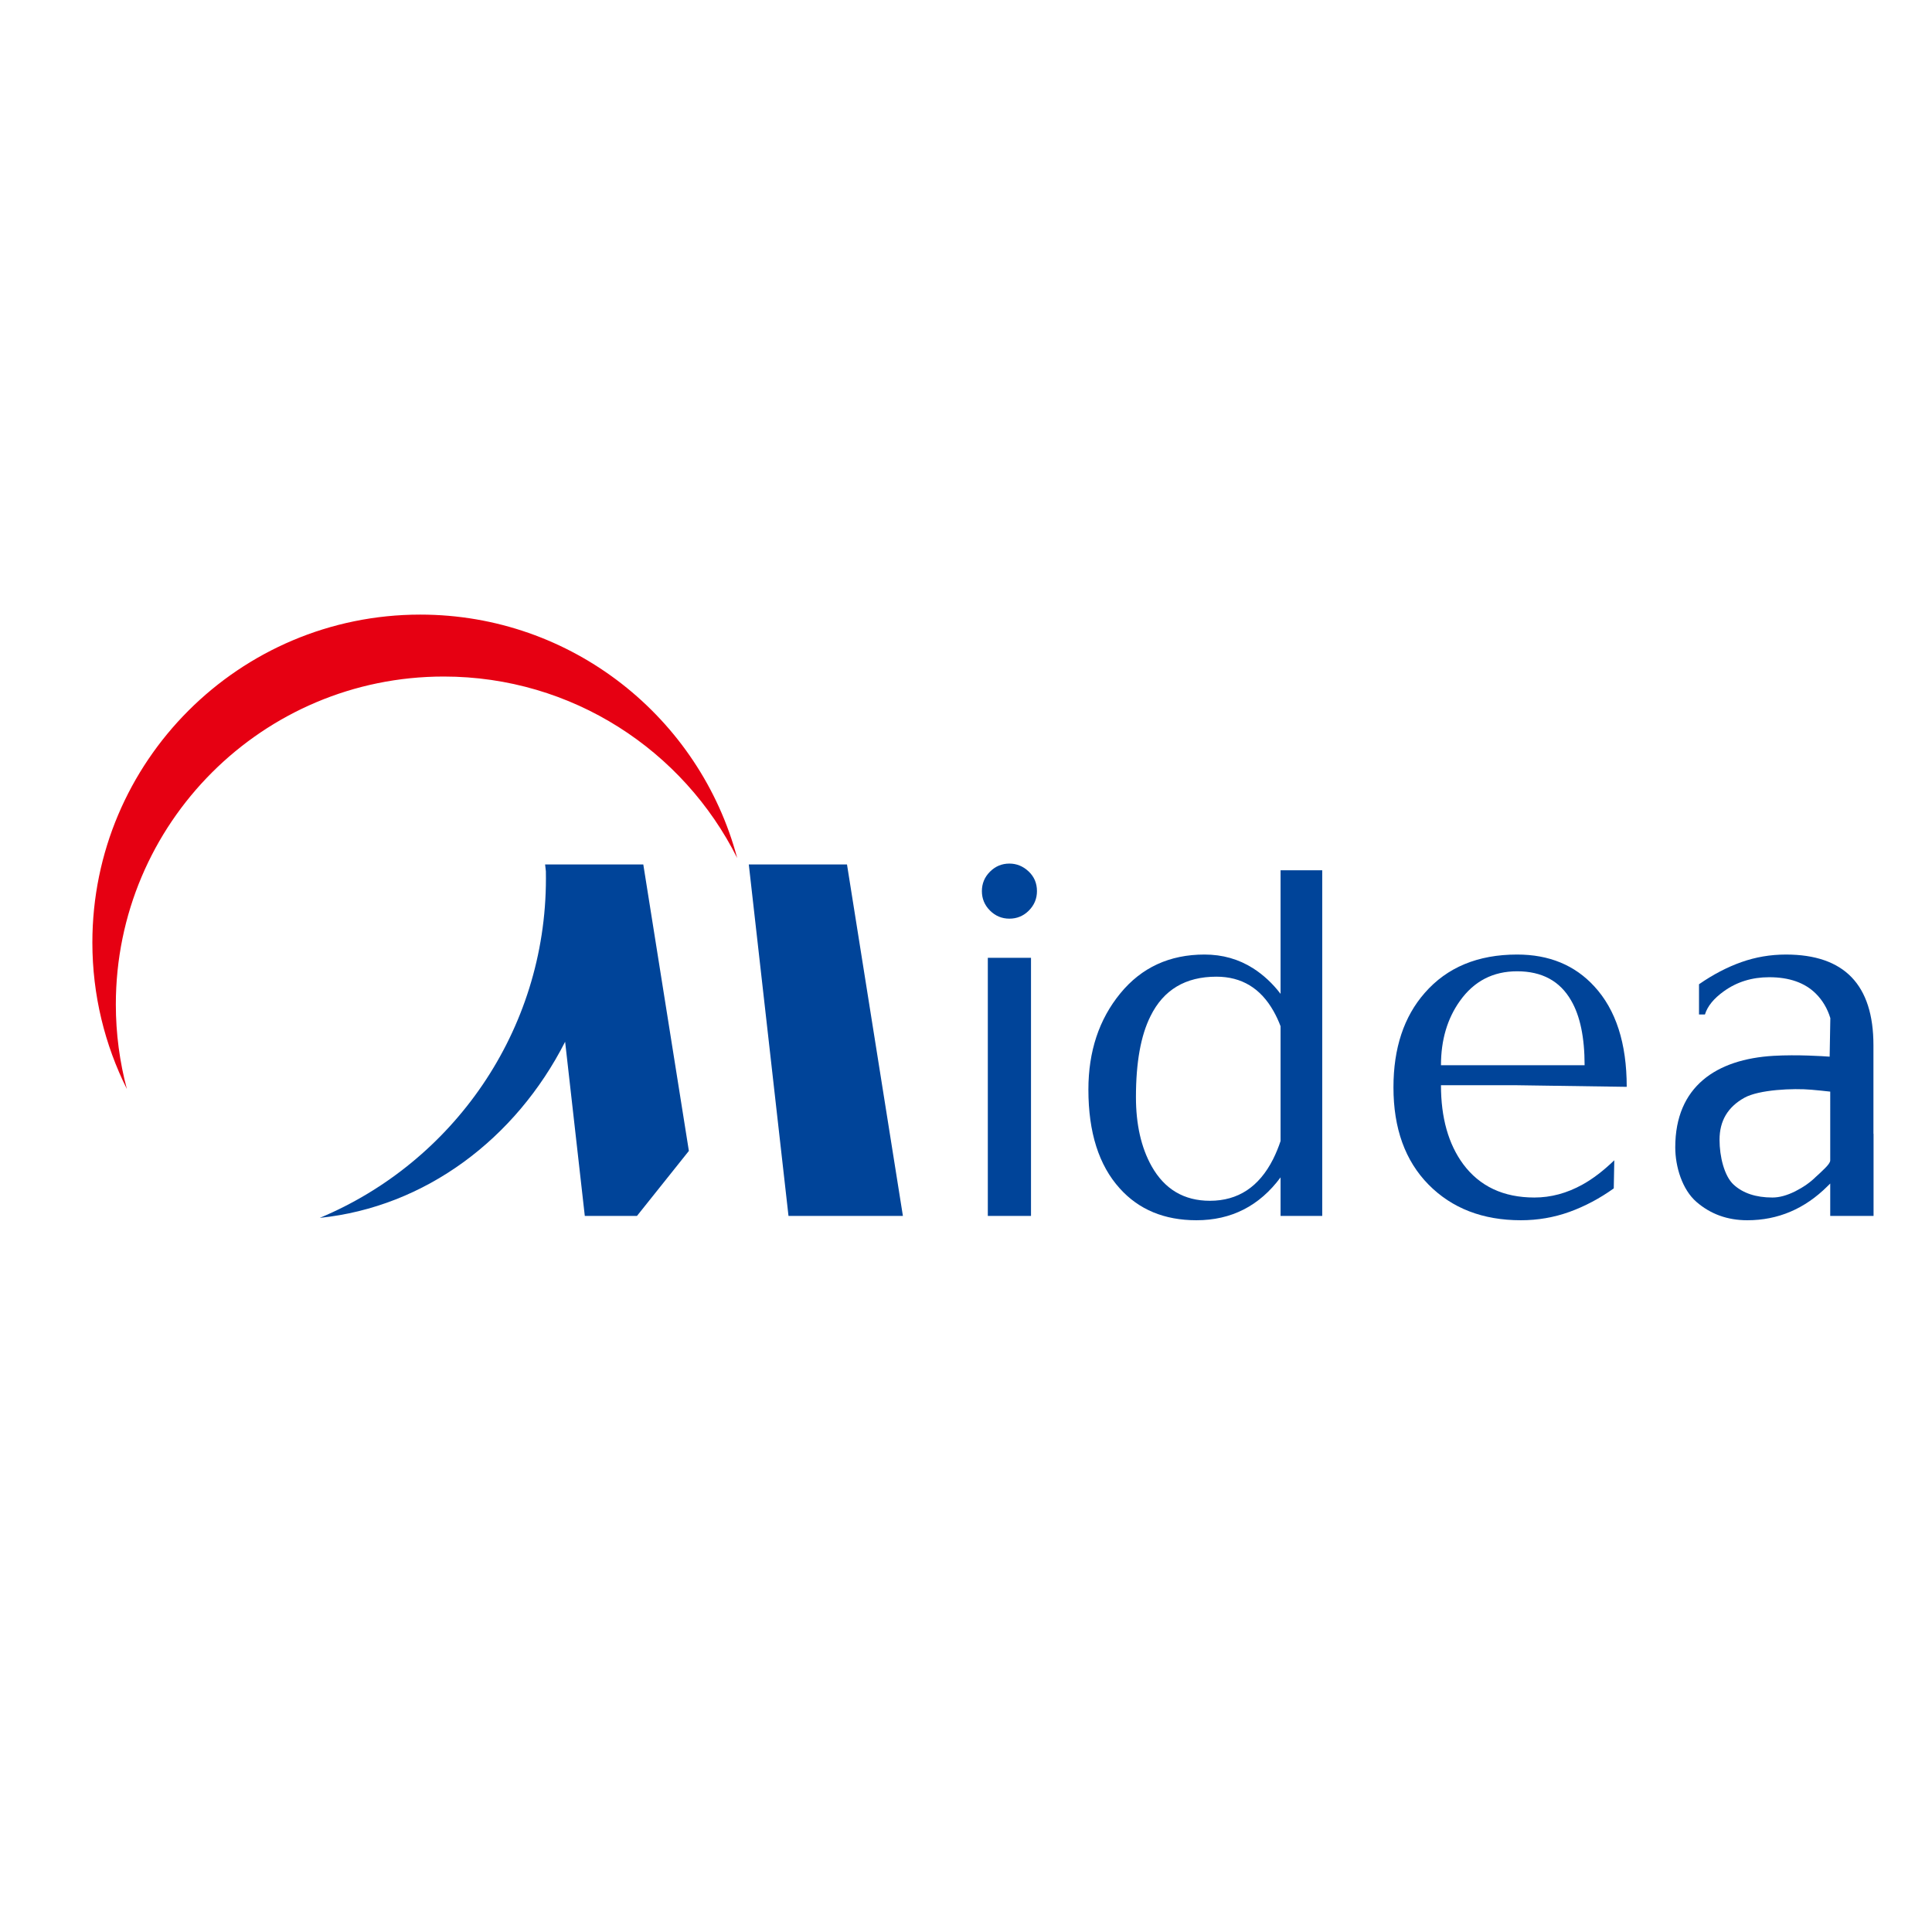
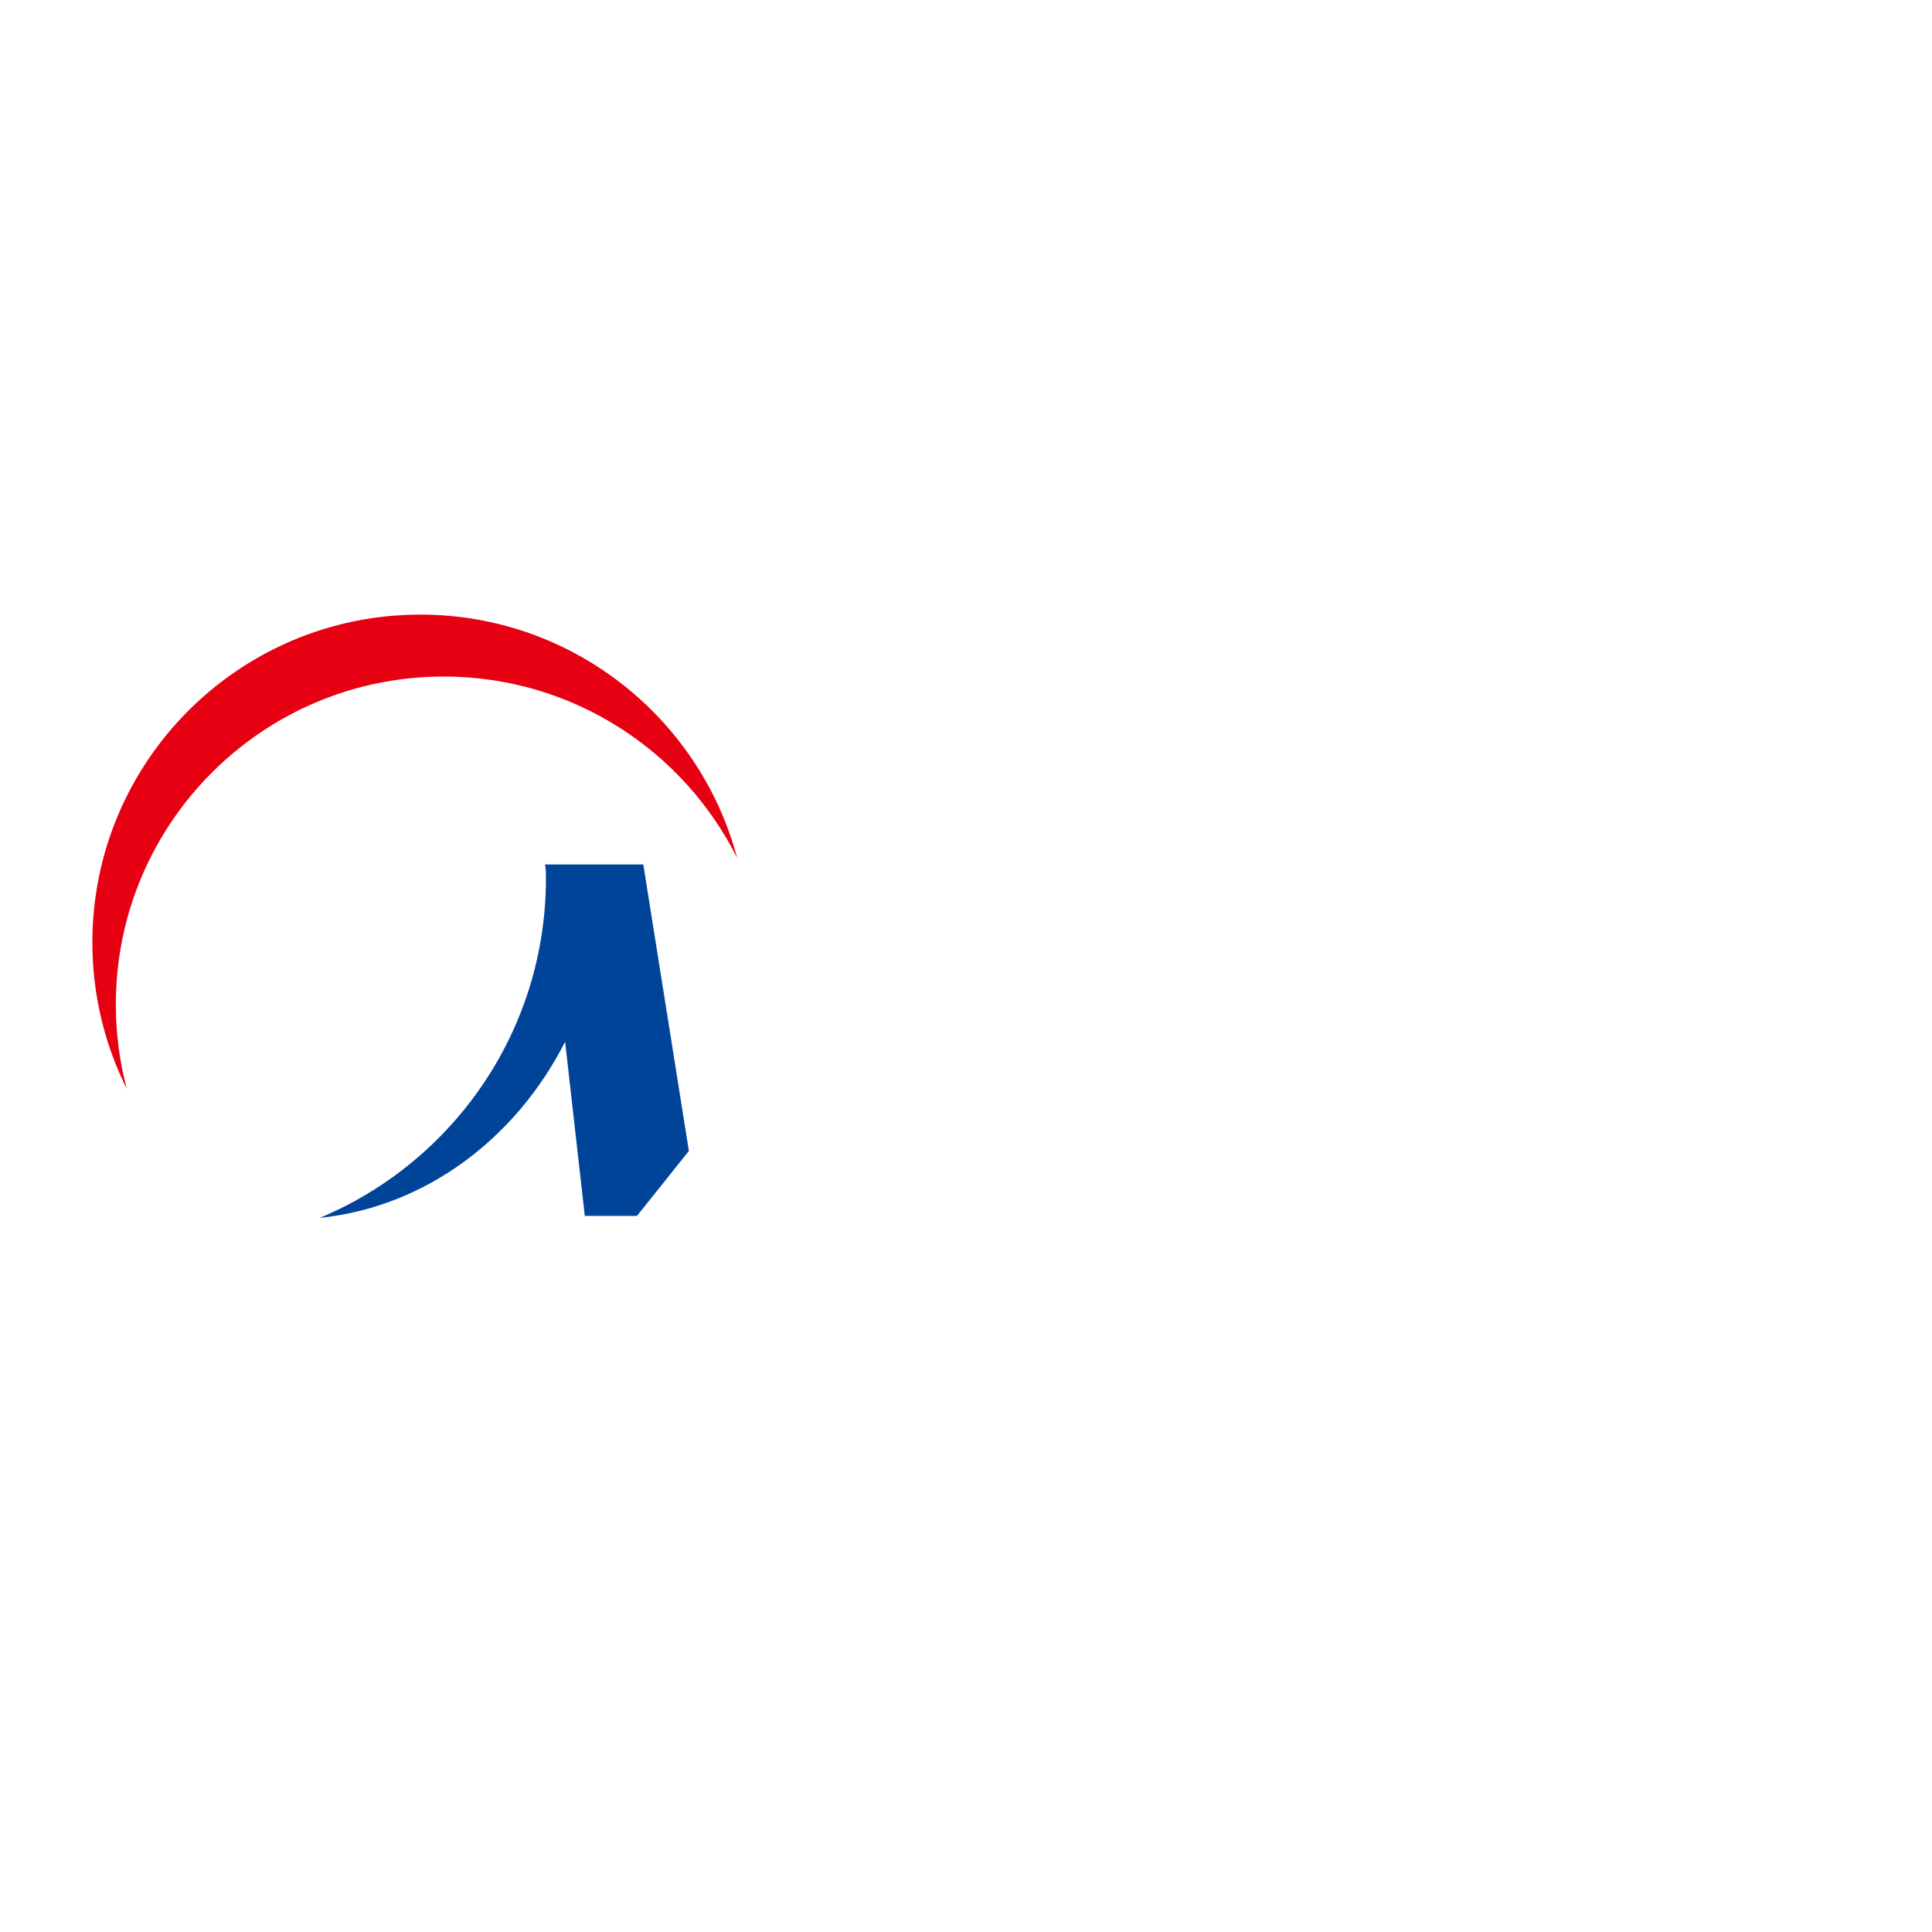
<svg xmlns="http://www.w3.org/2000/svg" xmlns:xlink="http://www.w3.org/1999/xlink" version="1.1" id="图层_1" x="0px" y="0px" width="800px" height="800px" viewBox="0 0 800 800" xml:space="preserve">
  <g>
    <path fill-rule="evenodd" clip-rule="evenodd" fill="#E60012" d="M305.251,355.286c-15.448-58.021-68.339-100.792-131.216-100.792 c-74.98,0-135.788,60.808-135.788,135.788c0,21.791,5.162,42.409,14.291,60.666c-2.975-11.175-4.572-22.916-4.572-35.035 c0-74.973,60.8-135.772,135.78-135.772C236.928,280.14,282.965,310.745,305.251,355.286L305.251,355.286z" />
-     <path fill="#004499" d="M426.915,503.484h-17.88V396.601h17.88V503.484L426.915,503.484z M417.974,380.397 c-3.116,0-5.808-1.118-8.042-3.353c-2.235-2.235-3.353-4.926-3.353-8.05c0-3.125,1.117-5.824,3.353-8.051 c2.234-2.235,4.91-3.353,8.042-3.353c2.99,0,5.635,1.078,7.948,3.243c2.298,2.156,3.463,4.879,3.463,8.161 c0,3.132-1.134,5.815-3.353,8.05C423.797,379.28,421.107,380.397,417.974,380.397L417.974,380.397z" />
-     <path fill="#004499" d="M541.573,503.484h-7.712l0,0h-3.604v-15.96c-8.767,11.836-20.397,17.754-34.846,17.754 c-13.269,0-23.86-4.407-31.746-13.189c-8.656-9.569-12.984-23.199-12.984-40.921c0-15.802,4.407-29.086,13.205-39.82 c8.782-10.733,20.413-16.093,34.877-16.093c7.445,0,14.149,1.896,20.131,5.705c4.28,2.739,8.074,6.265,11.363,10.577V360.37h3.604 v-0.008h7.712v0.008h5.934v143.115H541.573L541.573,503.484L541.573,503.484z M530.256,472.479v-47.532 c-0.818-2.172-1.778-4.249-2.88-6.201c-5.367-9.554-13.253-14.322-23.703-14.322c-12.812,0-21.909,5.445-27.275,16.337 c-4.029,8.027-6.028,19.202-6.028,33.524c0,11.332,2.156,20.87,6.484,28.613c5.367,9.538,13.409,14.322,24.144,14.322 c11.631,0,20.351-5.729,26.158-17.218C528.336,477.641,529.375,475.122,530.256,472.479L530.256,472.479z" />
-     <path fill="#004499" d="M668.224,492.089c-5.808,4.155-11.914,7.397-18.336,9.727c-6.405,2.298-13.11,3.463-20.114,3.463 c-15.802,0-28.551-4.942-38.246-14.764c-9.694-9.853-14.526-23.262-14.526-40.26c0-16.243,4.313-29.274,12.969-39.127 c9.238-10.577,21.987-15.873,38.229-15.873c13.269,0,23.924,4.399,31.982,13.197c8.939,9.695,13.409,23.546,13.409,41.582 l-45.392-0.661h-31.524c0,13.41,3.053,24.302,9.176,32.643c6.846,9.224,16.683,13.851,29.51,13.851 c6.847,0,13.488-1.794,19.895-5.352c4.328-2.392,8.72-5.76,13.189-10.072L668.224,492.089L668.224,492.089z M656.153,441.095 c0-11.489-1.857-20.43-5.588-26.819c-4.627-8.059-12.087-12.088-22.365-12.088c-9.979,0-17.879,4.093-23.702,12.309 c-5.21,7.303-7.822,16.18-7.822,26.599H656.153L656.153,441.095z" />
-     <path fill="#004499" d="M775.8,503.484h-17.942v-13.41l-1.117,1.102c-9.428,9.381-20.492,14.103-33.21,14.103 c-8.231,0-15.267-2.55-21.09-7.617c-5.839-5.068-8.751-14.512-8.751-22.57c0-25.276,17.093-36.515,40.732-37.899 c9.79-0.566,20.681,0.157,23.199,0.347l0.283-15.96c-1.212-4.029-3.289-7.429-5.965-10.104c-4.533-4.532-11.002-6.83-19.343-6.83 c-7.162,0-13.426,1.951-18.793,5.823c-4.171,2.99-6.768,6.17-7.822,9.601h-2.455v-12.513c5.808-4.029,11.662-7.082,17.549-9.168 c5.887-2.085,12.04-3.132,18.446-3.132c24.159,0,36.231,12.521,36.231,37.562v36.672h0.047 C775.8,480.82,775.8,492.152,775.8,503.484L775.8,503.484z M757.858,452.018c-2.723-0.347-5.005-0.504-7.822-0.787 c-7.429-0.661-21.657-0.063-27.748,3.337c-6.894,3.872-10.262,9.569-10.262,17.407c0,6.862,1.936,14.952,5.808,18.54 c3.872,3.558,9.239,5.352,16.102,5.352c2.832,0,5.965-0.85,9.396-2.55c3.415-1.731,6.249-3.714,8.499-5.949 c1.181-1.039,2.487-2.267,3.903-3.683c1.354-1.354,2.062-2.361,2.125-3.116v-0.032v-0.063v-0.031v-10.954V452.018L757.858,452.018z " />
-     <polygon fill-rule="evenodd" clip-rule="evenodd" fill="#004499" points="373.874,503.484 350.721,357.946 310.06,357.946 326.5,503.484 373.874,503.484 " />
    <path fill-rule="evenodd" clip-rule="evenodd" fill="#004499" d="M285.248,476.57l-18.871-118.625H250.55h-24.607h-0.229 l0.323,2.833l0.023,2.99c0,63.287-38.671,117.586-93.655,140.534c43.691-4.502,81.158-32.737,101.604-72.935l8.145,72.116h21.609 L285.248,476.57L285.248,476.57z" />
    <g>
      <defs>
        <path id="SVGID_1_" d="M170.353,545.507c80.701,0,146.152-65.442,146.152-146.144c0-7.728-0.614-15.314-1.771-22.727 c-0.142,80.576-65.537,145.893-146.152,145.893c-72.966,0-133.45-53.513-144.381-123.41v0.244 C24.201,480.064,89.651,545.507,170.353,545.507L170.353,545.507z" />
      </defs>
      <clipPath id="SVGID_2_">
        <use xlink:href="#SVGID_1_" overflow="visible" />
      </clipPath>
      <g clip-path="url(#SVGID_2_)">
        <defs>
          <rect id="SVGID_3_" x="24.201" y="376.636" width="292.305" height="168.871" />
        </defs>
        <clipPath id="SVGID_4_">
          <use xlink:href="#SVGID_3_" overflow="visible" />
        </clipPath>
        <g transform="matrix(1 0 0 1 1.256336e-007 -3.061497e-006)" clip-path="url(#SVGID_4_)">
          <image overflow="visible" width="44" height="26" transform="matrix(7.736 0 0 -7.736 4.897 565.685)"> </image>
        </g>
      </g>
    </g>
  </g>
</svg>